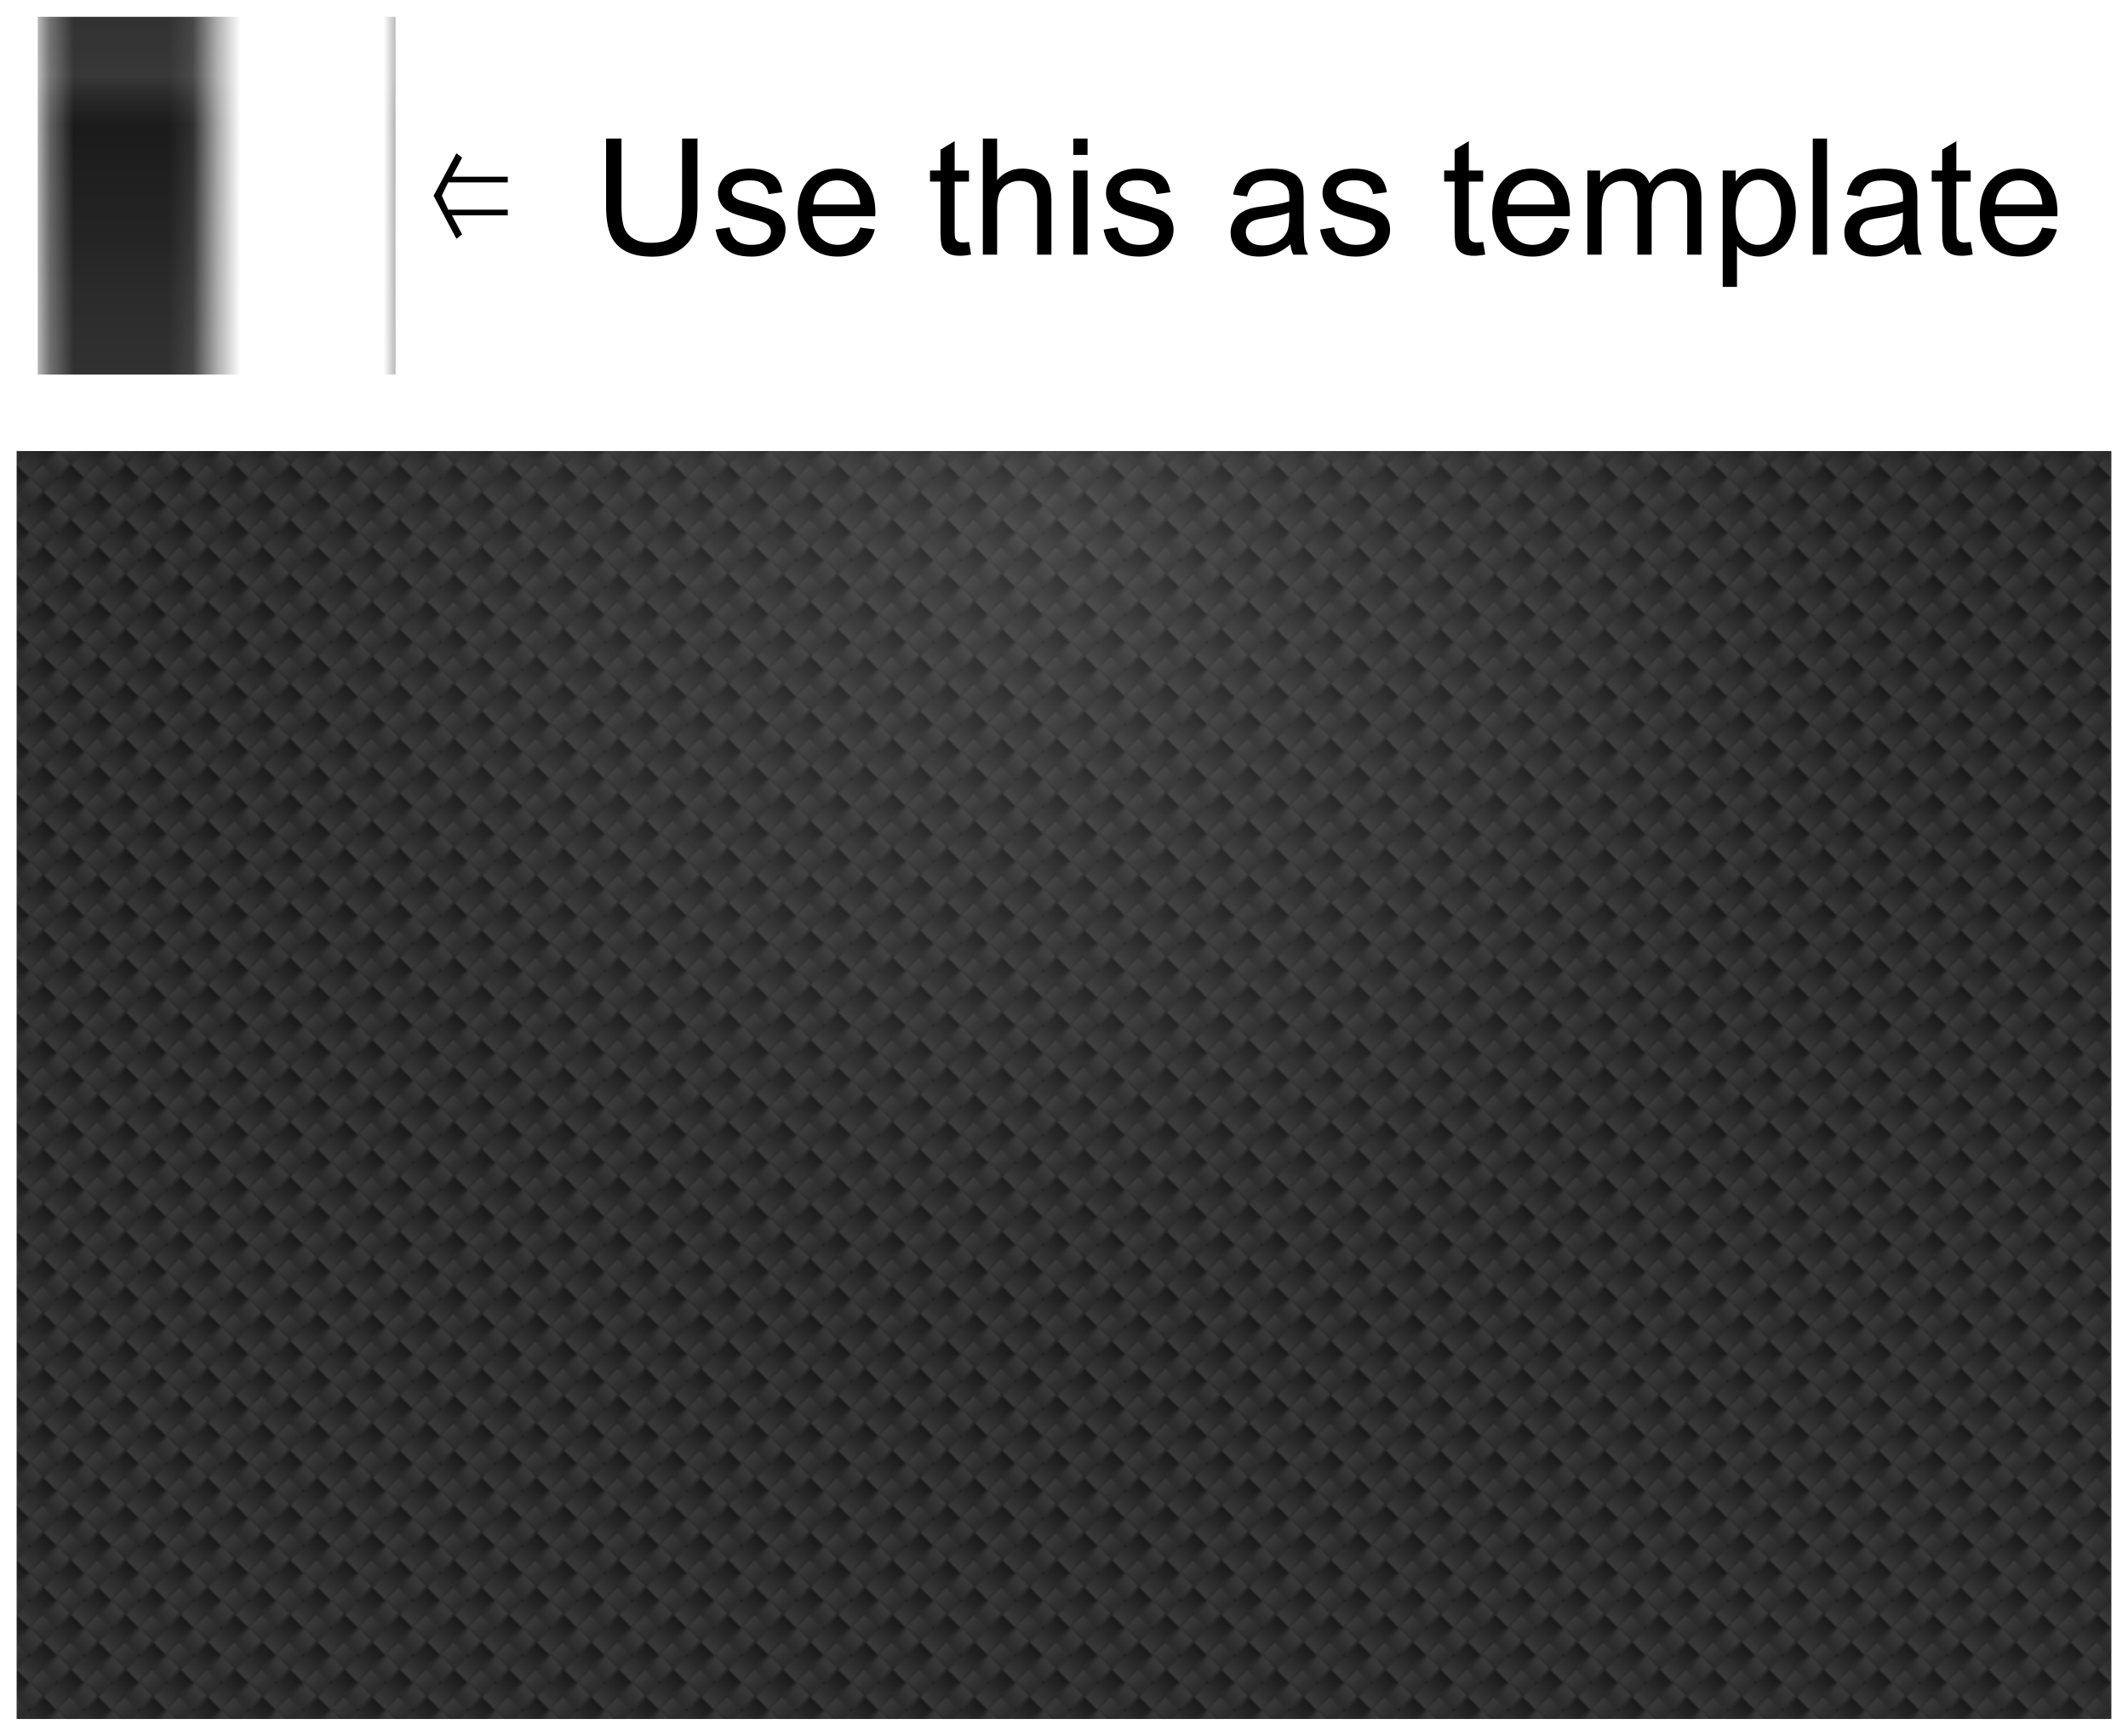
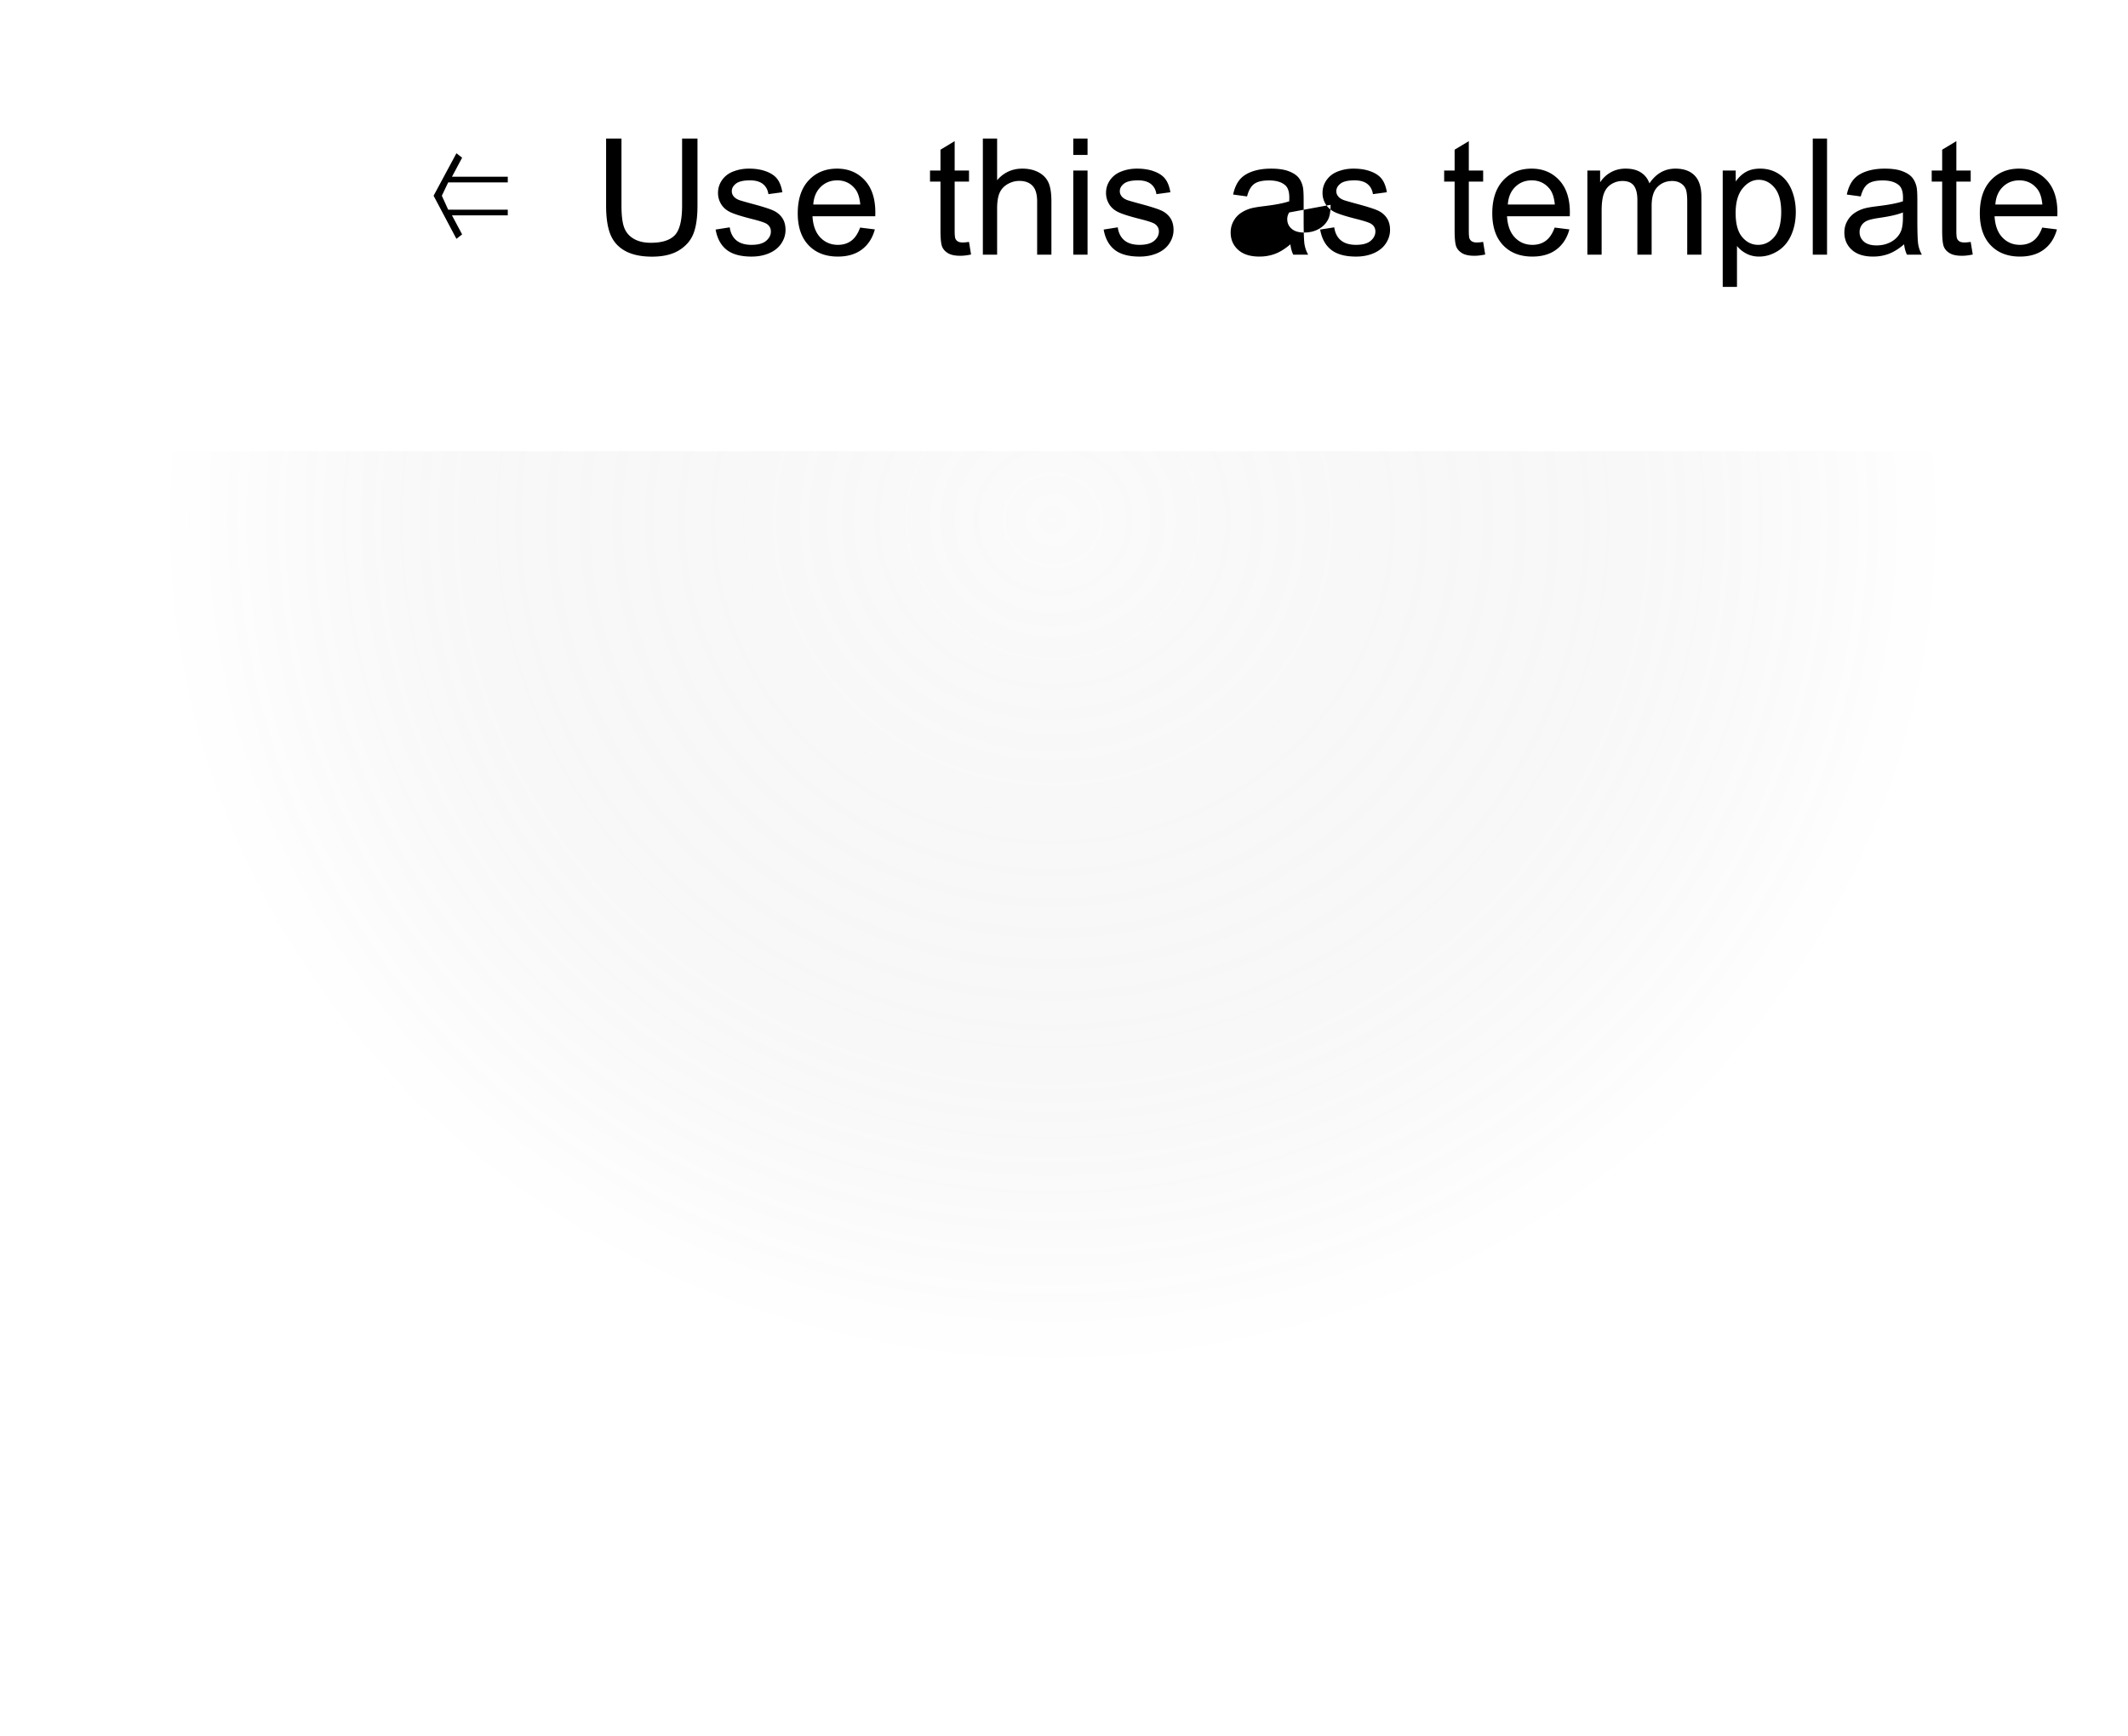
<svg xmlns="http://www.w3.org/2000/svg" xmlns:xlink="http://www.w3.org/1999/xlink" viewBox="0 0 632.86 516.36">
  <defs>
    <pattern id="j" xlink:href="#a" patternTransform="scale(.768) rotate(45 107.254 -357.536)" />
    <pattern id="i" xlink:href="#c" />
    <pattern id="c" xlink:href="#a" patternTransform="translate(-247.5 513.43)" />
    <pattern id="a" width="15" patternUnits="userSpaceOnUse" patternTransform="translate(-170 -138.64)" height="15">
      <g color="#000">
-         <path fill="url(#d)" d="M-170-138.42h15v7h-15z" transform="translate(170 138.64)" />
        <path transform="rotate(-90 154.32 -15.68)" fill="url(#e)" d="M123.64-169.78h15v7h-15z" />
        <path fill="url(#f)" d="M-170-130.86h15v7h-15z" transform="translate(170 138.64)" />
-         <path transform="rotate(90 15.68 154.32)" fill="url(#g)" d="M-138.64 155.19h15v7h-15z" />
      </g>
    </pattern>
    <pattern id="k" xlink:href="#b" patternTransform="translate(60.5 17.434) scale(7.095)" />
    <pattern id="b" width="15" patternUnits="userSpaceOnUse" patternTransform="translate(-247.5 513.43)" height="15">
-       <path fill="url(#i)" d="M0 0h15v15H0z" />
-     </pattern>
+       </pattern>
    <linearGradient id="h">
      <stop stop-color="#3a3a3a" offset="0" />
      <stop stop-color="#191919" offset="1" />
    </linearGradient>
    <linearGradient id="e" x1="138.64" xlink:href="#h" gradientUnits="userSpaceOnUse" y1="-167" gradientTransform="matrix(1 0 0 1.167 0 27.388)" x2="123.64" y2="-167" />
    <linearGradient id="f" x1="-170" xlink:href="#h" gradientUnits="userSpaceOnUse" y1="-127.64" gradientTransform="matrix(1 0 0 1.167 0 21.552)" x2="-155" y2="-127.64" />
    <linearGradient id="g" x1="-123.64" gradientUnits="userSpaceOnUse" y1="159" gradientTransform="matrix(1 0 0 1.167 0 -26.811)" x2="-138.64" y2="159">
      <stop stop-color="#3a3a3a" offset="0" />
      <stop stop-color="#191919" offset="1" />
    </linearGradient>
    <linearGradient id="d" x1="-155" xlink:href="#h" gradientUnits="userSpaceOnUse" y1="-135.64" gradientTransform="matrix(1 0 0 1.167 0 22.161)" x2="-170" y2="-135.64" />
    <radialGradient id="l" gradientUnits="userSpaceOnUse" cy="-185.44" cx="274.5" gradientTransform="matrix(0 .809 -.852 0 204.38 -54.956)" r="311.43">
      <stop stop-color="#e0e0e0" stop-opacity=".137" offset="0" />
      <stop stop-color="#9c9c9c" stop-opacity=".073" offset=".6" />
      <stop stop-color="#4e4e4e" stop-opacity="0" offset="1" />
    </radialGradient>
  </defs>
-   <path fill="#101010" d="M5 134.216h622.86v377.14H5z" color="#000" />
-   <path fill="url(#j)" d="M54.286 146.65h622.86v377.14H54.286z" color="#000" transform="translate(-49.286 -12.434)" />
  <path d="M60.5 17.434h106.43v106.43H60.5z" fill="url(#k)" transform="translate(-49.286 -12.434)" />
-   <path d="M151.01 62.371v1.697h-16.592l3.017 5.657-1.697 1.32-6.788-12.822 6.788-12.632 1.697 1.32-3.017 5.656h16.592v1.697h-17.723l-1.885 3.96 1.885 4.148zM202.855 41.207h4.572v19.962c0 3.472-.392 6.23-1.178 8.272-.786 2.043-2.204 3.705-4.254 4.985-2.05 1.28-4.741 1.921-8.072 1.921-3.237 0-5.884-.558-7.943-1.673s-3.527-2.73-4.407-4.844-1.32-5-1.32-8.661V41.207h4.572v19.939c0 3 .28 5.212.837 6.634.558 1.422 1.516 2.518 2.875 3.288 1.36.77 3.021 1.155 4.985 1.155 3.363 0 5.759-.762 7.189-2.286s2.144-4.455 2.144-8.791zM212.828 68.287l4.195-.66c.236 1.681.892 2.97 1.968 3.865s2.58 1.343 4.513 1.343c1.948 0 3.394-.396 4.337-1.19.942-.793 1.414-1.724 1.414-2.793 0-.958-.417-1.712-1.25-2.262-.58-.377-2.026-.856-4.336-1.438-3.11-.785-5.267-1.465-6.47-2.038-1.201-.574-2.113-1.367-2.733-2.38a6.306 6.306 0 01-.931-3.36c0-1.115.255-2.148.766-3.099a6.868 6.868 0 012.085-2.368c.66-.487 1.56-.9 2.699-1.238s2.36-.506 3.665-.506c1.964 0 3.688.283 5.173.848 1.485.566 2.58 1.332 3.288 2.298.707.966 1.194 2.259 1.461 3.877l-4.148.566c-.188-1.289-.734-2.294-1.638-3.017-.903-.723-2.18-1.084-3.83-1.084-1.948 0-3.339.322-4.171.966-.833.644-1.25 1.399-1.25 2.263 0 .55.173 1.045.519 1.485.346.455.888.832 1.626 1.13.424.158 1.674.52 3.748 1.085 3 .801 5.094 1.457 6.28 1.968 1.187.51 2.118 1.253 2.793 2.227.676.974 1.014 2.184 1.014 3.63 0 1.414-.413 2.745-1.238 3.995s-2.015 2.215-3.57 2.898c-1.556.684-3.316 1.026-5.28 1.026-3.252 0-5.73-.676-7.435-2.027-1.705-1.351-2.793-3.355-3.265-6.01zM255.795 67.698l4.384.542c-.692 2.561-1.972 4.549-3.842 5.963-1.87 1.414-4.258 2.121-7.165 2.121-3.66 0-6.564-1.127-8.709-3.382-2.145-2.255-3.217-5.417-3.217-9.486 0-4.211 1.084-7.48 3.253-9.805s4.98-3.488 8.437-3.488c3.347 0 6.08 1.14 8.202 3.417 2.121 2.279 3.182 5.484 3.182 9.616 0 .252-.008.629-.024 1.131H241.63c.157 2.75.935 4.855 2.333 6.317s3.143 2.192 5.232 2.192c1.556 0 2.884-.409 3.984-1.226s1.971-2.121 2.616-3.912zm-13.929-6.858h13.976c-.188-2.106-.722-3.685-1.602-4.738-1.352-1.634-3.104-2.45-5.256-2.45-1.948 0-3.586.651-4.914 1.955s-2.062 3.049-2.204 5.233zM288.178 71.964l.612 3.747c-1.194.252-2.262.377-3.205.377-1.54 0-2.734-.243-3.582-.73-.849-.487-1.446-1.128-1.791-1.921-.346-.794-.519-2.463-.519-5.008v-14.4h-3.111v-3.3h3.111V44.53l4.219-2.545v8.744h4.266v3.3h-4.266v14.635c0 1.21.074 1.988.224 2.334.149.345.392.62.73.824.338.205.821.307 1.45.307.471 0 1.092-.055 1.862-.165zM292.298 75.758V41.207h4.242v12.397c1.98-2.294 4.478-3.441 7.495-3.441 1.854 0 3.464.365 4.831 1.096 1.367.73 2.345 1.74 2.935 3.028.589 1.289.883 3.158.883 5.61v15.86h-4.242v-15.86c0-2.122-.46-3.665-1.379-4.632s-2.22-1.449-3.9-1.449c-1.257 0-2.44.326-3.547.978-1.108.652-1.898 1.536-2.369 2.652-.471 1.115-.707 2.655-.707 4.619v13.693zM319.19 46.086v-4.879h4.242v4.879zm0 29.673v-25.03h4.242v25.03zM328.223 68.287l4.195-.66c.236 1.681.892 2.97 1.968 3.865s2.58 1.343 4.513 1.343c1.949 0 3.394-.396 4.337-1.19.943-.793 1.414-1.724 1.414-2.793 0-.958-.416-1.712-1.25-2.262-.58-.377-2.026-.856-4.336-1.438-3.11-.785-5.267-1.465-6.47-2.038-1.201-.574-2.113-1.367-2.733-2.38a6.306 6.306 0 01-.931-3.36c0-1.115.255-2.148.766-3.099a6.868 6.868 0 012.086-2.368c.66-.487 1.559-.9 2.698-1.238s2.36-.506 3.665-.506c1.964 0 3.688.283 5.173.848 1.485.566 2.581 1.332 3.288 2.298.707.966 1.194 2.259 1.461 3.877l-4.148.566c-.188-1.289-.734-2.294-1.638-3.017-.903-.723-2.18-1.084-3.83-1.084-1.948 0-3.338.322-4.171.966-.833.644-1.25 1.399-1.25 2.263 0 .55.174 1.045.52 1.485.345.455.887.832 1.625 1.13.425.158 1.674.52 3.748 1.085 3 .801 5.094 1.457 6.28 1.968 1.187.51 2.118 1.253 2.794 2.227.675.974 1.013 2.184 1.013 3.63 0 1.414-.412 2.745-1.237 3.995s-2.016 2.215-3.571 2.898c-1.556.684-3.315 1.026-5.28 1.026-3.252 0-5.73-.676-7.435-2.027-1.705-1.351-2.793-3.355-3.264-6.01zM383.766 72.67c-1.572 1.336-3.084 2.279-4.537 2.829-1.454.55-3.013.825-4.679.825-2.75 0-4.863-.672-6.34-2.016-1.476-1.343-2.215-3.06-2.215-5.15 0-1.225.279-2.344.837-3.358.558-1.013 1.288-1.826 2.192-2.44a10.308 10.308 0 013.052-1.39c.832-.22 2.09-.432 3.77-.636 3.426-.408 5.948-.896 7.566-1.461.016-.582.024-.95.024-1.108 0-1.728-.401-2.946-1.202-3.653-1.084-.959-2.695-1.438-4.832-1.438-1.995 0-3.468.35-4.419 1.049-.95.7-1.654 1.937-2.11 3.712l-4.147-.566c.377-1.775.997-3.209 1.862-4.3.864-1.093 2.113-1.933 3.747-2.523 1.634-.589 3.527-.883 5.68-.883 2.137 0 3.873.251 5.209.754 1.335.503 2.317 1.135 2.946 1.897.628.762 1.068 1.724 1.32 2.887.14.723.212 2.027.212 3.913v5.656c0 3.944.09 6.438.27 7.483a9.44 9.44 0 001.073 3.005h-4.43c-.44-.88-.724-1.91-.85-3.088zm-.354-9.474c-1.54.629-3.85 1.163-6.929 1.603-1.744.251-2.977.534-3.7.848-.723.315-1.28.774-1.674 1.38a3.622 3.622 0 00-.589 2.014c0 1.131.428 2.074 1.285 2.828.856.755 2.11 1.132 3.759 1.132 1.634 0 3.087-.358 4.36-1.073 1.273-.715 2.208-1.693 2.805-2.934.455-.958.683-2.373.683-4.242zM392.609 68.287l4.195-.66c.236 1.681.892 2.97 1.968 3.865s2.58 1.343 4.514 1.343c1.948 0 3.393-.396 4.336-1.19.943-.793 1.414-1.724 1.414-2.793 0-.958-.416-1.712-1.249-2.262-.581-.377-2.027-.856-4.337-1.438-3.11-.785-5.267-1.465-6.47-2.038-1.201-.574-2.112-1.367-2.733-2.38a6.306 6.306 0 01-.931-3.36c0-1.115.255-2.148.766-3.099a6.868 6.868 0 012.086-2.368c.66-.487 1.56-.9 2.698-1.238 1.14-.337 2.361-.506 3.665-.506 1.964 0 3.689.283 5.174.848 1.484.566 2.58 1.332 3.287 2.298.707.966 1.194 2.259 1.462 3.877l-4.148.566c-.189-1.289-.735-2.294-1.638-3.017-.904-.723-2.18-1.084-3.83-1.084-1.949 0-3.34.322-4.172.966-.833.644-1.25 1.399-1.25 2.263 0 .55.174 1.045.52 1.485.345.455.887.832 1.626 1.13.424.158 1.673.52 3.747 1.085 3.001.801 5.095 1.457 6.281 1.968 1.186.51 2.117 1.253 2.793 2.227.675.974 1.013 2.184 1.013 3.63 0 1.414-.412 2.745-1.237 3.995-.825 1.249-2.015 2.215-3.57 2.898-1.556.684-3.316 1.026-5.28 1.026-3.252 0-5.731-.676-7.436-2.027s-2.793-3.355-3.264-6.01zM441.084 71.964l.613 3.747c-1.194.252-2.263.377-3.206.377-1.54 0-2.734-.243-3.582-.73-.848-.487-1.445-1.128-1.791-1.921-.346-.794-.519-2.463-.519-5.008v-14.4h-3.11v-3.3h3.11V44.53l4.22-2.545v8.744h4.265v3.3h-4.266v14.635c0 1.21.075 1.988.224 2.334.15.345.393.62.73.824.338.205.822.307 1.45.307.471 0 1.092-.055 1.862-.165zM462.348 67.698l4.383.542c-.69 2.561-1.971 4.549-3.841 5.963-1.87 1.414-4.258 2.121-7.165 2.121-3.66 0-6.564-1.127-8.709-3.382-2.145-2.255-3.217-5.417-3.217-9.486 0-4.211 1.084-7.48 3.252-9.805s4.981-3.488 8.438-3.488c3.347 0 6.08 1.14 8.202 3.417 2.12 2.279 3.181 5.484 3.181 9.616 0 .252-.007.629-.023 1.131h-18.666c.157 2.75.935 4.855 2.333 6.317s3.143 2.192 5.232 2.192c1.556 0 2.884-.409 3.983-1.226 1.1-.817 1.972-2.121 2.617-3.912zm-13.929-6.858h13.976c-.188-2.106-.723-3.685-1.602-4.738-1.352-1.634-3.104-2.45-5.256-2.45-1.948 0-3.586.651-4.914 1.955s-2.062 3.049-2.204 5.233zM472.079 75.758v-25.03h3.794v3.512a8.922 8.922 0 013.135-2.958c1.304-.746 2.789-1.12 4.454-1.12 1.855 0 3.375.386 4.561 1.156 1.186.77 2.023 1.846 2.51 3.228 1.98-2.922 4.557-4.383 7.73-4.383 2.483 0 4.392.687 5.728 2.062 1.335 1.375 2.003 3.492 2.003 6.352v17.181h-4.219V59.991c0-1.697-.137-2.918-.412-3.665-.275-.746-.774-1.347-1.497-1.803-.723-.455-1.571-.683-2.545-.683-1.76 0-3.221.585-4.384 1.756-1.163 1.17-1.744 3.044-1.744 5.62v14.542h-4.242V59.496c0-1.885-.346-3.3-1.037-4.242-.692-.943-1.823-1.414-3.394-1.414-1.194 0-2.298.314-3.311.943s-1.748 1.547-2.204 2.757c-.456 1.21-.684 2.954-.684 5.232v12.986zM512.331 85.35V50.728h3.865v3.253c.912-1.273 1.94-2.227 3.088-2.864 1.147-.636 2.537-.954 4.171-.954 2.137 0 4.023.55 5.657 1.65 1.634 1.1 2.867 2.651 3.7 4.654.833 2.004 1.25 4.2 1.25 6.588 0 2.56-.46 4.867-1.38 6.917s-2.254 3.622-4.006 4.714c-1.752 1.092-3.594 1.638-5.527 1.638-1.414 0-2.683-.299-3.806-.896-1.124-.597-2.047-1.351-2.77-2.262V85.35zm3.842-21.965c0 3.221.652 5.601 1.956 7.141s2.883 2.31 4.737 2.31c1.886 0 3.5-.797 4.843-2.392s2.016-4.066 2.016-7.413c0-3.19-.656-5.577-1.968-7.164-1.312-1.587-2.88-2.38-4.702-2.38-1.807 0-3.406.844-4.796 2.533-1.391 1.69-2.086 4.144-2.086 7.365zM539.111 75.758V41.207h4.243v34.551zM566.28 72.67c-1.572 1.336-3.084 2.279-4.538 2.829-1.453.55-3.013.825-4.678.825-2.75 0-4.863-.672-6.34-2.016-1.477-1.343-2.215-3.06-2.215-5.15 0-1.225.279-2.344.836-3.358.558-1.013 1.289-1.826 2.192-2.44a10.308 10.308 0 013.052-1.39c.833-.22 2.09-.432 3.771-.636 3.426-.408 5.947-.896 7.566-1.461.015-.582.023-.95.023-1.108 0-1.728-.4-2.946-1.202-3.653-1.084-.959-2.694-1.438-4.831-1.438-1.996 0-3.469.35-4.42 1.049-.95.7-1.653 1.937-2.109 3.712l-4.148-.566c.377-1.775.998-3.209 1.862-4.3.864-1.093 2.114-1.933 3.748-2.523 1.634-.589 3.527-.883 5.68-.883 2.137 0 3.873.251 5.208.754 1.336.503 2.318 1.135 2.946 1.897.629.762 1.069 1.724 1.32 2.887.142.723.212 2.027.212 3.913v5.656c0 3.944.09 6.438.271 7.483a9.44 9.44 0 001.073 3.005h-4.431c-.44-.88-.723-1.91-.849-3.088zm-.354-9.474c-1.54.629-3.85 1.163-6.93 1.603-1.743.251-2.977.534-3.7.848-.722.315-1.28.774-1.673 1.38a3.622 3.622 0 00-.589 2.014c0 1.131.428 2.074 1.284 2.828.857.755 2.11 1.132 3.76 1.132 1.634 0 3.087-.358 4.36-1.073 1.272-.715 2.207-1.693 2.804-2.934.456-.958.684-2.373.684-4.242zM586.078 71.964l.613 3.747c-1.194.252-2.263.377-3.206.377-1.54 0-2.734-.243-3.582-.73-.849-.487-1.446-1.128-1.791-1.921-.346-.794-.519-2.463-.519-5.008v-14.4h-3.11v-3.3h3.11V44.53l4.219-2.545v8.744h4.266v3.3h-4.266v14.635c0 1.21.075 1.988.224 2.334.15.345.393.62.73.824.338.205.821.307 1.45.307.471 0 1.092-.055 1.862-.165zM607.342 67.698l4.383.542c-.691 2.561-1.972 4.549-3.841 5.963-1.87 1.414-4.258 2.121-7.165 2.121-3.661 0-6.564-1.127-8.709-3.382-2.145-2.255-3.217-5.417-3.217-9.486 0-4.211 1.084-7.48 3.252-9.805s4.981-3.488 8.438-3.488c3.347 0 6.08 1.14 8.202 3.417 2.12 2.279 3.181 5.484 3.181 9.616 0 .252-.007.629-.023 1.131h-18.666c.157 2.75.935 4.855 2.333 6.317s3.143 2.192 5.232 2.192c1.556 0 2.883-.409 3.983-1.226s1.972-2.121 2.616-3.912zm-13.93-6.858h13.977c-.189-2.106-.723-3.685-1.603-4.738-1.35-1.634-3.103-2.45-5.255-2.45-1.949 0-3.587.651-4.914 1.955s-2.063 3.049-2.204 5.233z" />
+   <path d="M151.01 62.371v1.697h-16.592l3.017 5.657-1.697 1.32-6.788-12.822 6.788-12.632 1.697 1.32-3.017 5.656h16.592v1.697h-17.723l-1.885 3.96 1.885 4.148zM202.855 41.207h4.572v19.962c0 3.472-.392 6.23-1.178 8.272-.786 2.043-2.204 3.705-4.254 4.985-2.05 1.28-4.741 1.921-8.072 1.921-3.237 0-5.884-.558-7.943-1.673s-3.527-2.73-4.407-4.844-1.32-5-1.32-8.661V41.207h4.572v19.939c0 3 .28 5.212.837 6.634.558 1.422 1.516 2.518 2.875 3.288 1.36.77 3.021 1.155 4.985 1.155 3.363 0 5.759-.762 7.189-2.286s2.144-4.455 2.144-8.791zM212.828 68.287l4.195-.66c.236 1.681.892 2.97 1.968 3.865s2.58 1.343 4.513 1.343c1.948 0 3.394-.396 4.337-1.19.942-.793 1.414-1.724 1.414-2.793 0-.958-.417-1.712-1.25-2.262-.58-.377-2.026-.856-4.336-1.438-3.11-.785-5.267-1.465-6.47-2.038-1.201-.574-2.113-1.367-2.733-2.38a6.306 6.306 0 01-.931-3.36c0-1.115.255-2.148.766-3.099a6.868 6.868 0 012.085-2.368c.66-.487 1.56-.9 2.699-1.238s2.36-.506 3.665-.506c1.964 0 3.688.283 5.173.848 1.485.566 2.58 1.332 3.288 2.298.707.966 1.194 2.259 1.461 3.877l-4.148.566c-.188-1.289-.734-2.294-1.638-3.017-.903-.723-2.18-1.084-3.83-1.084-1.948 0-3.339.322-4.171.966-.833.644-1.25 1.399-1.25 2.263 0 .55.173 1.045.519 1.485.346.455.888.832 1.626 1.13.424.158 1.674.52 3.748 1.085 3 .801 5.094 1.457 6.28 1.968 1.187.51 2.118 1.253 2.793 2.227.676.974 1.014 2.184 1.014 3.63 0 1.414-.413 2.745-1.238 3.995s-2.015 2.215-3.57 2.898c-1.556.684-3.316 1.026-5.28 1.026-3.252 0-5.73-.676-7.435-2.027-1.705-1.351-2.793-3.355-3.265-6.01zM255.795 67.698l4.384.542c-.692 2.561-1.972 4.549-3.842 5.963-1.87 1.414-4.258 2.121-7.165 2.121-3.66 0-6.564-1.127-8.709-3.382-2.145-2.255-3.217-5.417-3.217-9.486 0-4.211 1.084-7.48 3.253-9.805s4.98-3.488 8.437-3.488c3.347 0 6.08 1.14 8.202 3.417 2.121 2.279 3.182 5.484 3.182 9.616 0 .252-.008.629-.024 1.131H241.63c.157 2.75.935 4.855 2.333 6.317s3.143 2.192 5.232 2.192c1.556 0 2.884-.409 3.984-1.226s1.971-2.121 2.616-3.912zm-13.929-6.858h13.976c-.188-2.106-.722-3.685-1.602-4.738-1.352-1.634-3.104-2.45-5.256-2.45-1.948 0-3.586.651-4.914 1.955s-2.062 3.049-2.204 5.233zM288.178 71.964l.612 3.747c-1.194.252-2.262.377-3.205.377-1.54 0-2.734-.243-3.582-.73-.849-.487-1.446-1.128-1.791-1.921-.346-.794-.519-2.463-.519-5.008v-14.4h-3.111v-3.3h3.111V44.53l4.219-2.545v8.744h4.266v3.3h-4.266v14.635c0 1.21.074 1.988.224 2.334.149.345.392.62.73.824.338.205.821.307 1.45.307.471 0 1.092-.055 1.862-.165zM292.298 75.758V41.207h4.242v12.397c1.98-2.294 4.478-3.441 7.495-3.441 1.854 0 3.464.365 4.831 1.096 1.367.73 2.345 1.74 2.935 3.028.589 1.289.883 3.158.883 5.61v15.86h-4.242v-15.86c0-2.122-.46-3.665-1.379-4.632s-2.22-1.449-3.9-1.449c-1.257 0-2.44.326-3.547.978-1.108.652-1.898 1.536-2.369 2.652-.471 1.115-.707 2.655-.707 4.619v13.693zM319.19 46.086v-4.879h4.242v4.879zm0 29.673v-25.03h4.242v25.03zM328.223 68.287l4.195-.66c.236 1.681.892 2.97 1.968 3.865s2.58 1.343 4.513 1.343c1.949 0 3.394-.396 4.337-1.19.943-.793 1.414-1.724 1.414-2.793 0-.958-.416-1.712-1.25-2.262-.58-.377-2.026-.856-4.336-1.438-3.11-.785-5.267-1.465-6.47-2.038-1.201-.574-2.113-1.367-2.733-2.38a6.306 6.306 0 01-.931-3.36c0-1.115.255-2.148.766-3.099a6.868 6.868 0 012.086-2.368c.66-.487 1.559-.9 2.698-1.238s2.36-.506 3.665-.506c1.964 0 3.688.283 5.173.848 1.485.566 2.581 1.332 3.288 2.298.707.966 1.194 2.259 1.461 3.877l-4.148.566c-.188-1.289-.734-2.294-1.638-3.017-.903-.723-2.18-1.084-3.83-1.084-1.948 0-3.338.322-4.171.966-.833.644-1.25 1.399-1.25 2.263 0 .55.174 1.045.52 1.485.345.455.887.832 1.625 1.13.425.158 1.674.52 3.748 1.085 3 .801 5.094 1.457 6.28 1.968 1.187.51 2.118 1.253 2.794 2.227.675.974 1.013 2.184 1.013 3.63 0 1.414-.412 2.745-1.237 3.995s-2.016 2.215-3.571 2.898c-1.556.684-3.315 1.026-5.28 1.026-3.252 0-5.73-.676-7.435-2.027-1.705-1.351-2.793-3.355-3.264-6.01zM383.766 72.67c-1.572 1.336-3.084 2.279-4.537 2.829-1.454.55-3.013.825-4.679.825-2.75 0-4.863-.672-6.34-2.016-1.476-1.343-2.215-3.06-2.215-5.15 0-1.225.279-2.344.837-3.358.558-1.013 1.288-1.826 2.192-2.44a10.308 10.308 0 013.052-1.39c.832-.22 2.09-.432 3.77-.636 3.426-.408 5.948-.896 7.566-1.461.016-.582.024-.95.024-1.108 0-1.728-.401-2.946-1.202-3.653-1.084-.959-2.695-1.438-4.832-1.438-1.995 0-3.468.35-4.419 1.049-.95.7-1.654 1.937-2.11 3.712l-4.147-.566c.377-1.775.997-3.209 1.862-4.3.864-1.093 2.113-1.933 3.747-2.523 1.634-.589 3.527-.883 5.68-.883 2.137 0 3.873.251 5.209.754 1.335.503 2.317 1.135 2.946 1.897.628.762 1.068 1.724 1.32 2.887.14.723.212 2.027.212 3.913v5.656c0 3.944.09 6.438.27 7.483a9.44 9.44 0 001.073 3.005h-4.43c-.44-.88-.724-1.91-.85-3.088zm-.354-9.474a3.622 3.622 0 00-.589 2.014c0 1.131.428 2.074 1.285 2.828.856.755 2.11 1.132 3.759 1.132 1.634 0 3.087-.358 4.36-1.073 1.273-.715 2.208-1.693 2.805-2.934.455-.958.683-2.373.683-4.242zM392.609 68.287l4.195-.66c.236 1.681.892 2.97 1.968 3.865s2.58 1.343 4.514 1.343c1.948 0 3.393-.396 4.336-1.19.943-.793 1.414-1.724 1.414-2.793 0-.958-.416-1.712-1.249-2.262-.581-.377-2.027-.856-4.337-1.438-3.11-.785-5.267-1.465-6.47-2.038-1.201-.574-2.112-1.367-2.733-2.38a6.306 6.306 0 01-.931-3.36c0-1.115.255-2.148.766-3.099a6.868 6.868 0 012.086-2.368c.66-.487 1.56-.9 2.698-1.238 1.14-.337 2.361-.506 3.665-.506 1.964 0 3.689.283 5.174.848 1.484.566 2.58 1.332 3.287 2.298.707.966 1.194 2.259 1.462 3.877l-4.148.566c-.189-1.289-.735-2.294-1.638-3.017-.904-.723-2.18-1.084-3.83-1.084-1.949 0-3.34.322-4.172.966-.833.644-1.25 1.399-1.25 2.263 0 .55.174 1.045.52 1.485.345.455.887.832 1.626 1.13.424.158 1.673.52 3.747 1.085 3.001.801 5.095 1.457 6.281 1.968 1.186.51 2.117 1.253 2.793 2.227.675.974 1.013 2.184 1.013 3.63 0 1.414-.412 2.745-1.237 3.995-.825 1.249-2.015 2.215-3.57 2.898-1.556.684-3.316 1.026-5.28 1.026-3.252 0-5.731-.676-7.436-2.027s-2.793-3.355-3.264-6.01zM441.084 71.964l.613 3.747c-1.194.252-2.263.377-3.206.377-1.54 0-2.734-.243-3.582-.73-.848-.487-1.445-1.128-1.791-1.921-.346-.794-.519-2.463-.519-5.008v-14.4h-3.11v-3.3h3.11V44.53l4.22-2.545v8.744h4.265v3.3h-4.266v14.635c0 1.21.075 1.988.224 2.334.15.345.393.62.73.824.338.205.822.307 1.45.307.471 0 1.092-.055 1.862-.165zM462.348 67.698l4.383.542c-.69 2.561-1.971 4.549-3.841 5.963-1.87 1.414-4.258 2.121-7.165 2.121-3.66 0-6.564-1.127-8.709-3.382-2.145-2.255-3.217-5.417-3.217-9.486 0-4.211 1.084-7.48 3.252-9.805s4.981-3.488 8.438-3.488c3.347 0 6.08 1.14 8.202 3.417 2.12 2.279 3.181 5.484 3.181 9.616 0 .252-.007.629-.023 1.131h-18.666c.157 2.75.935 4.855 2.333 6.317s3.143 2.192 5.232 2.192c1.556 0 2.884-.409 3.983-1.226 1.1-.817 1.972-2.121 2.617-3.912zm-13.929-6.858h13.976c-.188-2.106-.723-3.685-1.602-4.738-1.352-1.634-3.104-2.45-5.256-2.45-1.948 0-3.586.651-4.914 1.955s-2.062 3.049-2.204 5.233zM472.079 75.758v-25.03h3.794v3.512a8.922 8.922 0 013.135-2.958c1.304-.746 2.789-1.12 4.454-1.12 1.855 0 3.375.386 4.561 1.156 1.186.77 2.023 1.846 2.51 3.228 1.98-2.922 4.557-4.383 7.73-4.383 2.483 0 4.392.687 5.728 2.062 1.335 1.375 2.003 3.492 2.003 6.352v17.181h-4.219V59.991c0-1.697-.137-2.918-.412-3.665-.275-.746-.774-1.347-1.497-1.803-.723-.455-1.571-.683-2.545-.683-1.76 0-3.221.585-4.384 1.756-1.163 1.17-1.744 3.044-1.744 5.62v14.542h-4.242V59.496c0-1.885-.346-3.3-1.037-4.242-.692-.943-1.823-1.414-3.394-1.414-1.194 0-2.298.314-3.311.943s-1.748 1.547-2.204 2.757c-.456 1.21-.684 2.954-.684 5.232v12.986zM512.331 85.35V50.728h3.865v3.253c.912-1.273 1.94-2.227 3.088-2.864 1.147-.636 2.537-.954 4.171-.954 2.137 0 4.023.55 5.657 1.65 1.634 1.1 2.867 2.651 3.7 4.654.833 2.004 1.25 4.2 1.25 6.588 0 2.56-.46 4.867-1.38 6.917s-2.254 3.622-4.006 4.714c-1.752 1.092-3.594 1.638-5.527 1.638-1.414 0-2.683-.299-3.806-.896-1.124-.597-2.047-1.351-2.77-2.262V85.35zm3.842-21.965c0 3.221.652 5.601 1.956 7.141s2.883 2.31 4.737 2.31c1.886 0 3.5-.797 4.843-2.392s2.016-4.066 2.016-7.413c0-3.19-.656-5.577-1.968-7.164-1.312-1.587-2.88-2.38-4.702-2.38-1.807 0-3.406.844-4.796 2.533-1.391 1.69-2.086 4.144-2.086 7.365zM539.111 75.758V41.207h4.243v34.551zM566.28 72.67c-1.572 1.336-3.084 2.279-4.538 2.829-1.453.55-3.013.825-4.678.825-2.75 0-4.863-.672-6.34-2.016-1.477-1.343-2.215-3.06-2.215-5.15 0-1.225.279-2.344.836-3.358.558-1.013 1.289-1.826 2.192-2.44a10.308 10.308 0 013.052-1.39c.833-.22 2.09-.432 3.771-.636 3.426-.408 5.947-.896 7.566-1.461.015-.582.023-.95.023-1.108 0-1.728-.4-2.946-1.202-3.653-1.084-.959-2.694-1.438-4.831-1.438-1.996 0-3.469.35-4.42 1.049-.95.7-1.653 1.937-2.109 3.712l-4.148-.566c.377-1.775.998-3.209 1.862-4.3.864-1.093 2.114-1.933 3.748-2.523 1.634-.589 3.527-.883 5.68-.883 2.137 0 3.873.251 5.208.754 1.336.503 2.318 1.135 2.946 1.897.629.762 1.069 1.724 1.32 2.887.142.723.212 2.027.212 3.913v5.656c0 3.944.09 6.438.271 7.483a9.44 9.44 0 001.073 3.005h-4.431c-.44-.88-.723-1.91-.849-3.088zm-.354-9.474c-1.54.629-3.85 1.163-6.93 1.603-1.743.251-2.977.534-3.7.848-.722.315-1.28.774-1.673 1.38a3.622 3.622 0 00-.589 2.014c0 1.131.428 2.074 1.284 2.828.857.755 2.11 1.132 3.76 1.132 1.634 0 3.087-.358 4.36-1.073 1.272-.715 2.207-1.693 2.804-2.934.456-.958.684-2.373.684-4.242zM586.078 71.964l.613 3.747c-1.194.252-2.263.377-3.206.377-1.54 0-2.734-.243-3.582-.73-.849-.487-1.446-1.128-1.791-1.921-.346-.794-.519-2.463-.519-5.008v-14.4h-3.11v-3.3h3.11V44.53l4.219-2.545v8.744h4.266v3.3h-4.266v14.635c0 1.21.075 1.988.224 2.334.15.345.393.62.73.824.338.205.821.307 1.45.307.471 0 1.092-.055 1.862-.165zM607.342 67.698l4.383.542c-.691 2.561-1.972 4.549-3.841 5.963-1.87 1.414-4.258 2.121-7.165 2.121-3.661 0-6.564-1.127-8.709-3.382-2.145-2.255-3.217-5.417-3.217-9.486 0-4.211 1.084-7.48 3.252-9.805s4.981-3.488 8.438-3.488c3.347 0 6.08 1.14 8.202 3.417 2.12 2.279 3.181 5.484 3.181 9.616 0 .252-.007.629-.023 1.131h-18.666c.157 2.75.935 4.855 2.333 6.317s3.143 2.192 5.232 2.192c1.556 0 2.883-.409 3.983-1.226s1.972-2.121 2.616-3.912zm-13.93-6.858h13.977c-.189-2.106-.723-3.685-1.603-4.738-1.35-1.634-3.103-2.45-5.255-2.45-1.949 0-3.587.651-4.914 1.955s-2.063 3.049-2.204 5.233z" />
  <path fill="url(#l)" d="M54.286 146.65h622.86v377.14H54.286z" color="#000" transform="translate(-49.286 -12.434)" />
</svg>